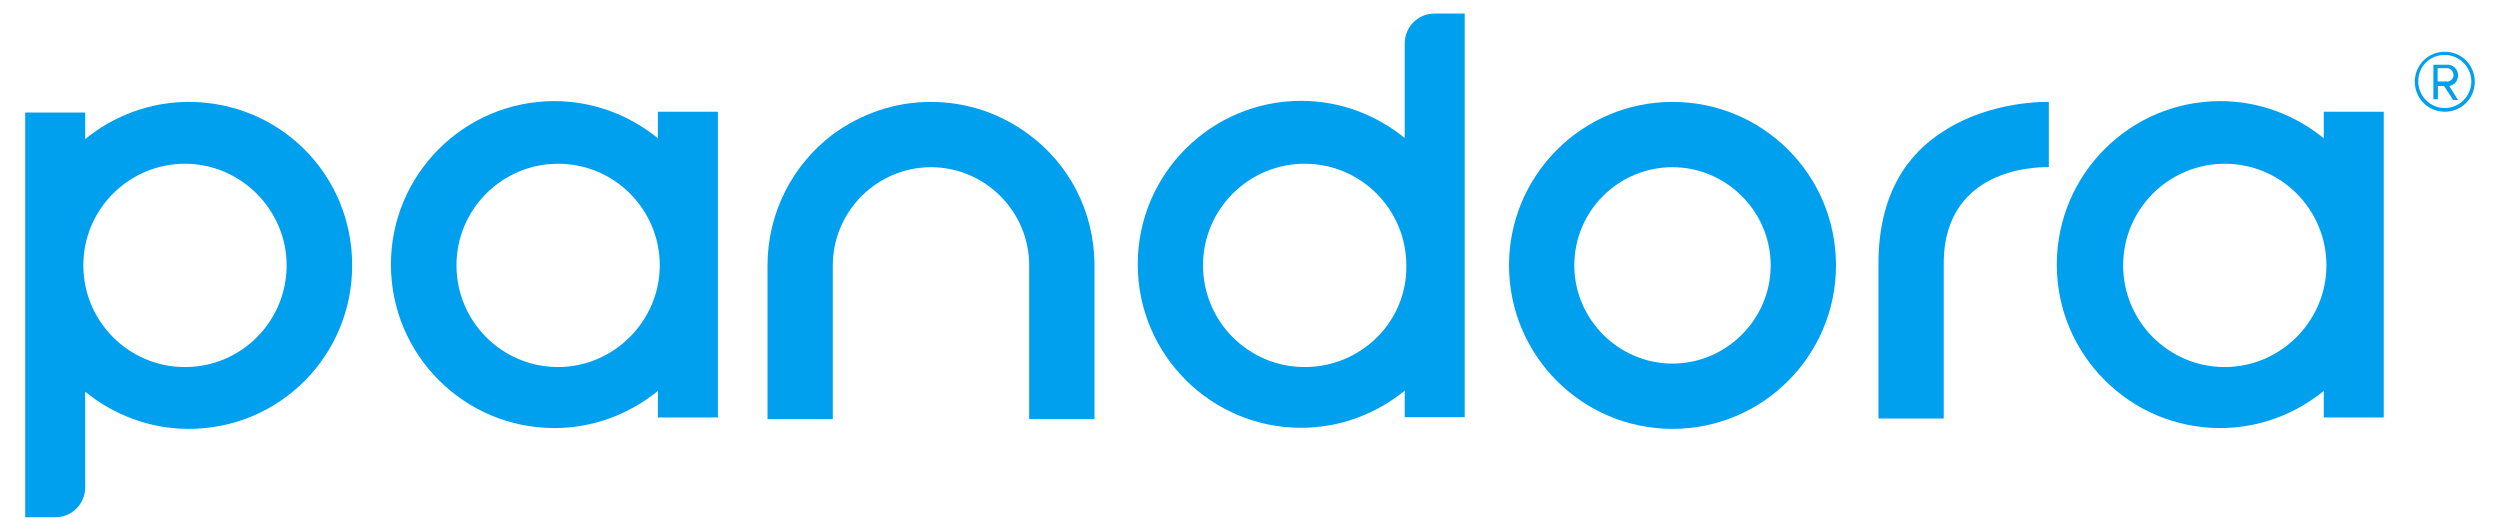
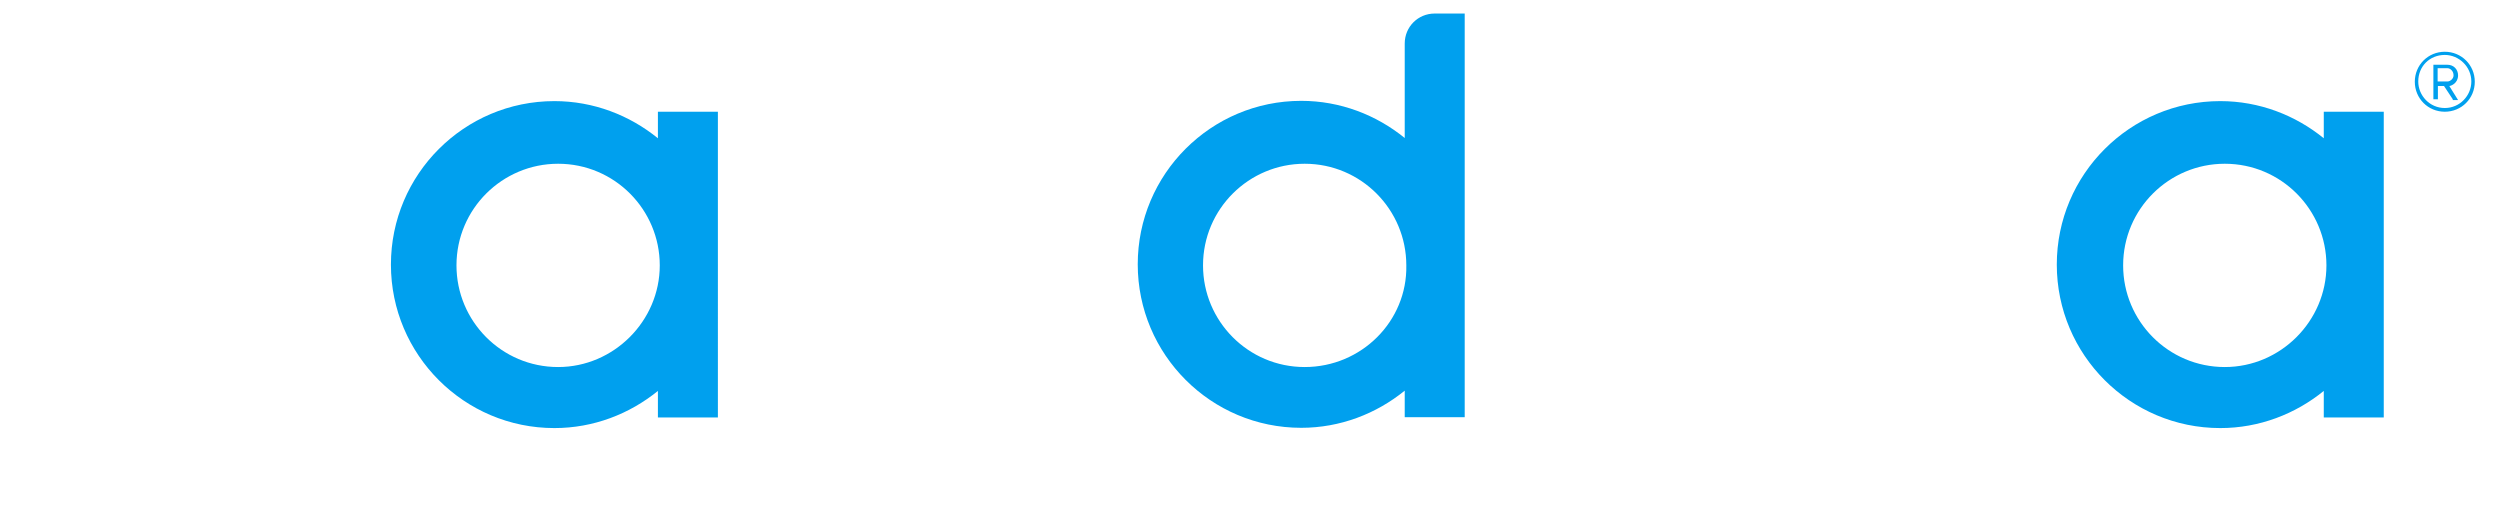
<svg xmlns="http://www.w3.org/2000/svg" xmlns:xlink="http://www.w3.org/1999/xlink" version="1.1" id="Layer_1" x="0px" y="0px" viewBox="0 0 942 200" style="enable-background:new 0 0 942 200;" xml:space="preserve">
  <style type="text/css">
	.st0{clip-path:url(#SVGID_00000045618687618453833120000009609156911979319980_);fill:#00A0EE;}
	.st1{clip-path:url(#SVGID_00000113315892103452580420000004406863952955123115_);fill:#00A0EE;}
	.st2{clip-path:url(#SVGID_00000084519975033069300540000015594417998626602375_);fill:#00A0EE;}
	.st3{clip-path:url(#SVGID_00000044162937031609172980000009191800953892439960_);fill:#00A0EE;}
	.st4{clip-path:url(#SVGID_00000069358333743918803640000014470347426931265160_);fill:#00A0EE;}
	.st5{clip-path:url(#SVGID_00000052806221485574203130000006430537347789917327_);fill:#00A0EE;}
	.st6{clip-path:url(#SVGID_00000000901217808194748160000007904906856094529976_);fill:#00A0EE;}
	.st7{clip-path:url(#SVGID_00000157287332228853288600000006379563258328039823_);fill:#00A0EE;}
</style>
  <g id="g3234">
    <g>
      <defs>
-         <rect id="SVGID_1_" x="9.5" y="5.1" width="923.1" height="189.8" />
-       </defs>
+         </defs>
      <clipPath id="SVGID_00000081628531164578195510000018438750184244840072_">
        <use xlink:href="#SVGID_1_" style="overflow:visible;" />
      </clipPath>
      <path id="path3218" style="clip-path:url(#SVGID_00000081628531164578195510000018438750184244840072_);fill:#00A0EE;" d="    M630.2,63c20.3,0,37,16.7,37,37s-16.7,37-37,37s-37-16.7-37-37C593.2,79.4,609.9,63,630.2,63 M630.2,38.4    c-34,0-61.6,27.6-61.6,61.6s27.6,61.6,61.6,61.6c34,0,61.6-27.6,61.6-61.6C691.8,65.7,664.1,38.4,630.2,38.4" />
    </g>
    <g>
      <defs>
        <rect id="SVGID_00000114775123285139105830000004154524293260376734_" x="9.5" y="5.1" width="923.1" height="189.8" />
      </defs>
      <clipPath id="SVGID_00000083087074757139883320000015056551749095207350_">
        <use xlink:href="#SVGID_00000114775123285139105830000004154524293260376734_" style="overflow:visible;" />
      </clipPath>
      <path id="path3220" style="clip-path:url(#SVGID_00000083087074757139883320000015056551749095207350_);fill:#00A0EE;" d="    M247.9,42.1v10c-10.7-8.7-24.3-14-39-14c-34,0-61.6,27.6-61.6,61.6s27.6,61.6,61.6,61.6c14.7,0,28.3-5.3,39-14v10h22.6V42.1H247.9    z M210.3,138.3c-21.3,0-38.3-17.3-38.3-38.3c0-21.3,17.3-38.3,38.3-38.3c21.3,0,38.3,17.3,38.3,38.3S231.2,138.3,210.3,138.3" />
    </g>
    <g>
      <defs>
        <rect id="SVGID_00000095318039959533775540000012097025751742811798_" x="9.5" y="5.1" width="923.1" height="189.8" />
      </defs>
      <clipPath id="SVGID_00000111184118626824818710000002386559188643760529_">
        <use xlink:href="#SVGID_00000095318039959533775540000012097025751742811798_" style="overflow:visible;" />
      </clipPath>
      <path id="path3222" style="clip-path:url(#SVGID_00000111184118626824818710000002386559188643760529_);fill:#00A0EE;" d="    M875.6,42.1v10c-10.7-8.7-24.3-14-39-14c-34,0-61.6,27.6-61.6,61.6s27.6,61.6,61.6,61.6c14.7,0,28.3-5.3,39-14v10h22.6V42.1H875.6    z M838.3,138.3C817,138.3,800,121,800,100c0-21.3,17.3-38.3,38.3-38.3c21.3,0,38.3,17.3,38.3,38.3S859.3,138.3,838.3,138.3" />
    </g>
    <g>
      <defs>
        <rect id="SVGID_00000054966797889008673280000014485818475518654386_" x="9.5" y="5.1" width="923.1" height="189.8" />
      </defs>
      <clipPath id="SVGID_00000133530659842930478740000000873327338183513782_">
        <use xlink:href="#SVGID_00000054966797889008673280000014485818475518654386_" style="overflow:visible;" />
      </clipPath>
-       <path id="path3224" style="clip-path:url(#SVGID_00000133530659842930478740000000873327338183513782_);fill:#00A0EE;" d="    M732.4,49.4c-13.3,8.3-24.6,23.3-24.6,50v58.3h24.6V99.3C732.4,61,772,63,772,63V38.4C771.7,38.4,750.4,37.7,732.4,49.4" />
    </g>
    <g>
      <defs>
        <rect id="SVGID_00000118364014704655248590000003524423702234758539_" x="9.5" y="5.1" width="923.1" height="189.8" />
      </defs>
      <clipPath id="SVGID_00000084523999622751918030000015521042753999052442_">
        <use xlink:href="#SVGID_00000118364014704655248590000003524423702234758539_" style="overflow:visible;" />
      </clipPath>
-       <path id="path3226" style="clip-path:url(#SVGID_00000084523999622751918030000015521042753999052442_);fill:#00A0EE;" d="    M387.7,50.7c-10.3-7.7-23-12.3-37-12.3c-14,0-26.6,4.7-37,12.3C298.8,62,289.2,80,289.2,100v57.9h24.6V100c0-20.3,16.6-37,37-37    s37,16.7,37,37v57.9h24.6V100C412.4,79.7,402.7,61.7,387.7,50.7" />
    </g>
    <g>
      <defs>
        <rect id="SVGID_00000051359219841891337230000007909225646624215426_" x="9.5" y="5.1" width="923.1" height="189.8" />
      </defs>
      <clipPath id="SVGID_00000029021451178320124390000009135794749099961733_">
        <use xlink:href="#SVGID_00000051359219841891337230000007909225646624215426_" style="overflow:visible;" />
      </clipPath>
      <path id="path3228" style="clip-path:url(#SVGID_00000029021451178320124390000009135794749099961733_);fill:#00A0EE;" d="    M540.6,5.1c-6.3,0-11.3,5-11.3,11.3V52c-10.7-8.7-24.3-14-39-14c-34,0-61.6,27.6-61.6,61.6s27.6,61.6,61.6,61.6    c14.7,0,28.3-5.3,39-14v10h22.6V5.1H540.6z M491.6,138.3c-21.3,0-38.3-17.3-38.3-38.3c0-21.3,17.3-38.3,38.3-38.3    c21.3,0,38.3,17.3,38.3,38.3C530.3,121,513,138.3,491.6,138.3" />
    </g>
    <g>
      <defs>
        <rect id="SVGID_00000034779371503058150690000000840199649346094486_" x="9.5" y="5.1" width="923.1" height="189.8" />
      </defs>
      <clipPath id="SVGID_00000139254883281942236530000010149969341369092786_">
        <use xlink:href="#SVGID_00000034779371503058150690000000840199649346094486_" style="overflow:visible;" />
      </clipPath>
-       <path id="path3230" style="clip-path:url(#SVGID_00000139254883281942236530000010149969341369092786_);fill:#00A0EE;" d="    M71.1,38.4c-14.7,0-28.3,5.3-39,14v-10H9.5v152.5h11.3c6.3,0,11.3-5,11.3-11.3v-36c10.7,8.7,24.3,14,39,14    c34.3,0,61.6-27.6,61.6-61.6C132.7,65.7,105.4,38.4,71.1,38.4 M69.7,138.3c-21.3,0-38.3-17.3-38.3-38.3    c0-21.3,17.3-38.3,38.3-38.3S108,79,108,100S91,138.3,69.7,138.3" />
    </g>
    <g>
      <defs>
        <rect id="SVGID_00000143611897264124577430000003691957139473898129_" x="9.5" y="5.1" width="923.1" height="189.8" />
      </defs>
      <clipPath id="SVGID_00000101090043125321467810000003303440815210734744_">
        <use xlink:href="#SVGID_00000143611897264124577430000003691957139473898129_" style="overflow:visible;" />
      </clipPath>
      <path id="path3232" style="clip-path:url(#SVGID_00000101090043125321467810000003303440815210734744_);fill:#00A0EE;" d="    M921.2,42.1c-6.3,0-11.3-5-11.3-11.3s5-11.3,11.3-11.3c6.3,0,11.3,5,11.3,11.3S927.5,42.1,921.2,42.1 M921.2,20.7    c-5.7,0-10,4.3-10,10c0,5.3,4.3,10,10,10c5.7,0,10-4.7,10-10C931.2,25.1,926.5,20.7,921.2,20.7 M924.2,37.4l-3.3-5h-2.3v5h-1.7    v-13h5.3c2.3,0,4,1.7,4,4c0,3-2.7,4-3.3,4l3.3,5.3h-2V37.4z M922.2,25.7h-3.7v5h3.7c1,0,2.3-1,2.3-2.3    C924.5,26.7,923.2,25.7,922.2,25.7" />
    </g>
  </g>
</svg>